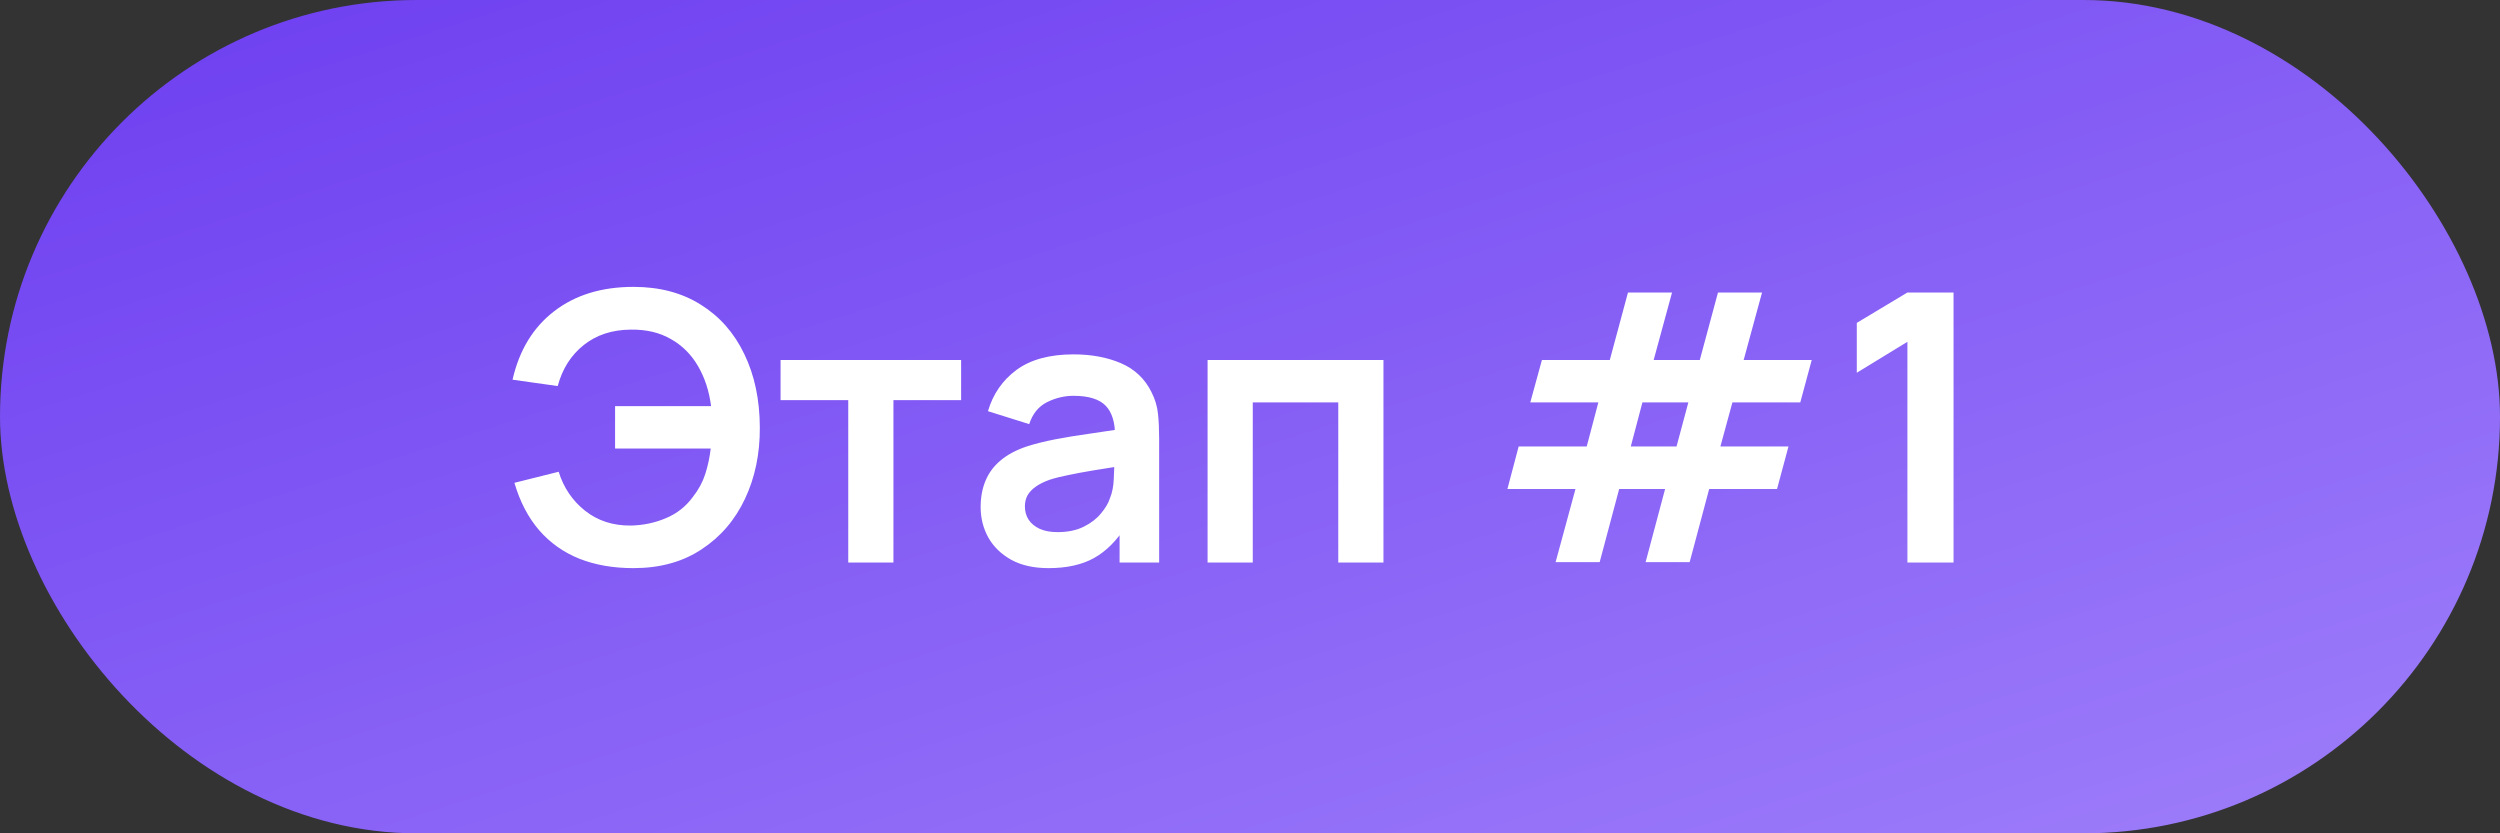
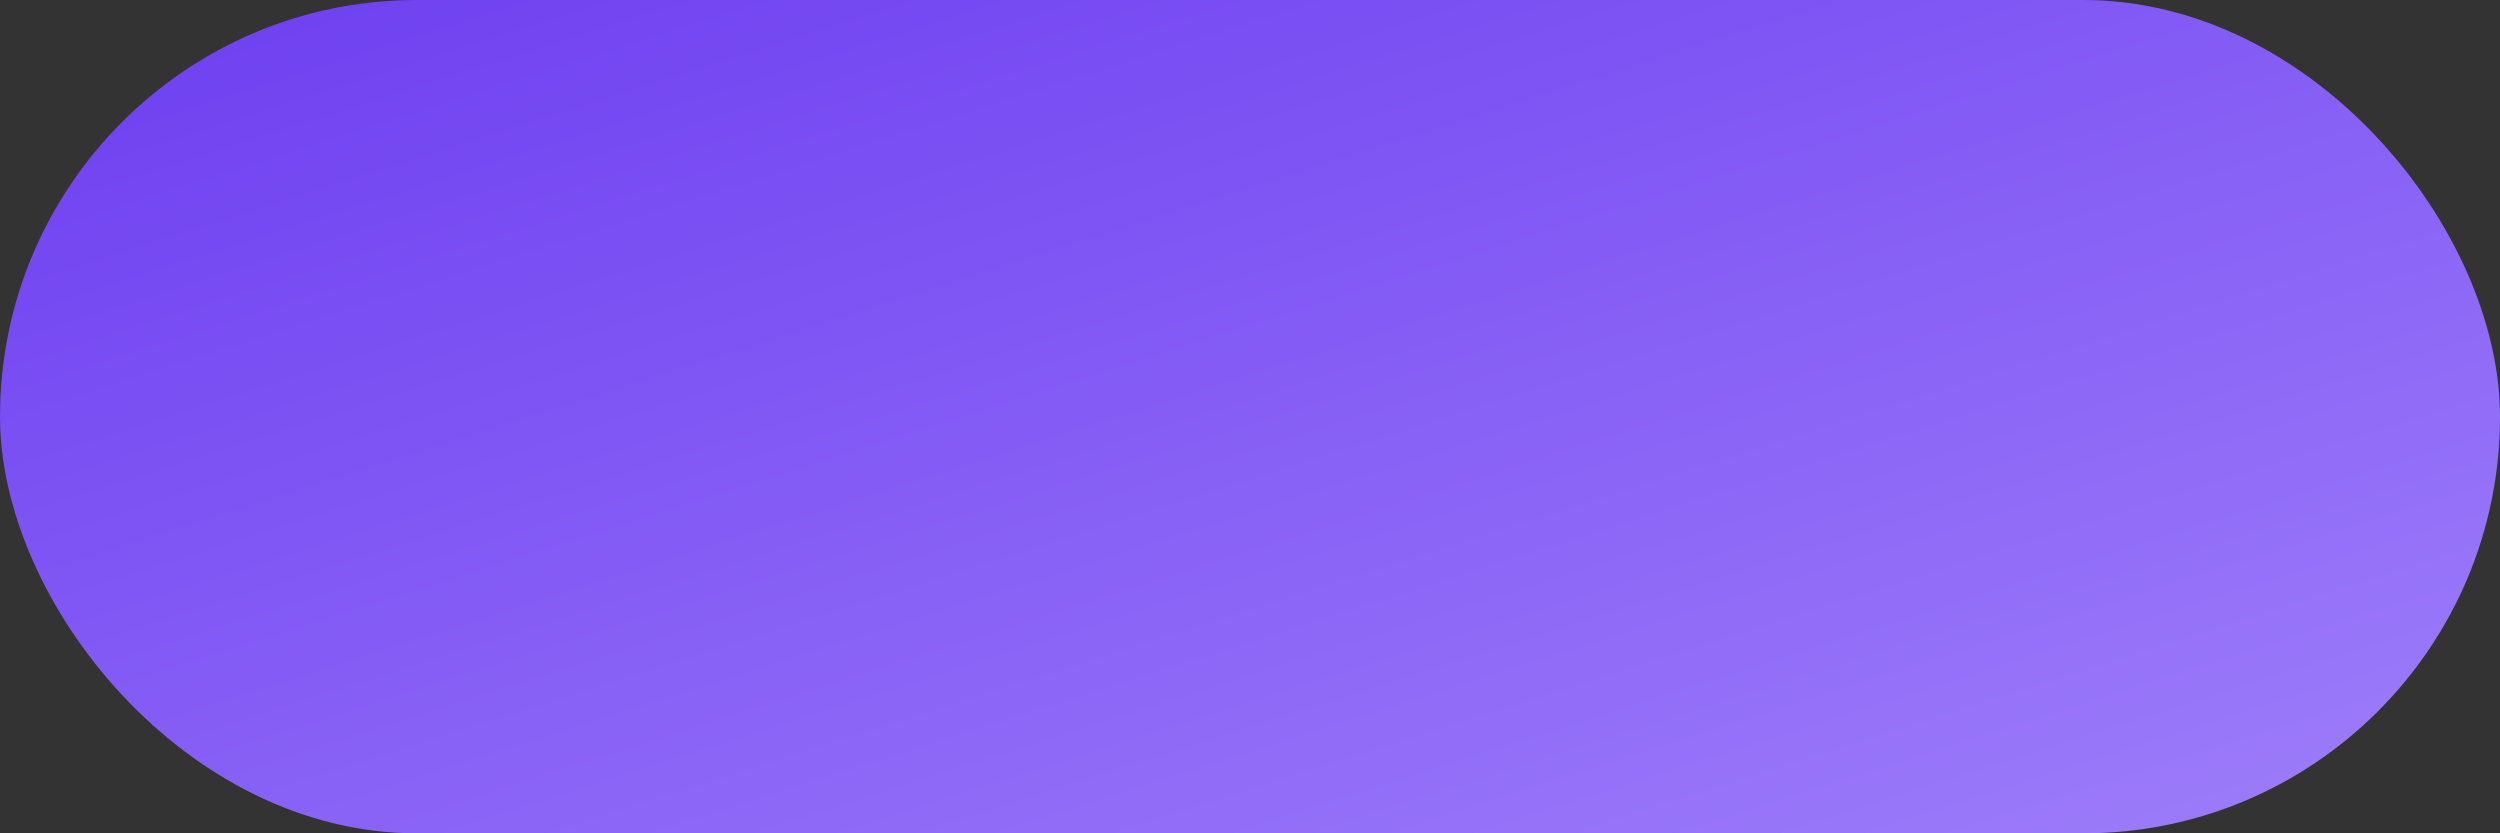
<svg xmlns="http://www.w3.org/2000/svg" width="120" height="40" viewBox="0 0 120 40" fill="none">
  <rect x="0" y="0" width="120" height="40" fill="#333333" stroke="none" />
  <rect width="120" height="40" rx="20" fill="url(#paint0_linear_151_2319)" />
-   <path d="M30.407 27.27C29.441 27.27 28.576 27.12 27.814 26.82C27.052 26.514 26.407 26.058 25.88 25.452C25.352 24.84 24.956 24.081 24.692 23.175L26.816 22.644C27.055 23.412 27.479 24.036 28.084 24.516C28.691 24.996 29.419 25.233 30.271 25.227C30.866 25.215 31.427 25.098 31.954 24.876C32.489 24.654 32.923 24.312 33.26 23.85C33.529 23.508 33.727 23.142 33.853 22.752C33.98 22.356 34.066 21.948 34.114 21.528H29.524V19.494H34.133C34.036 18.762 33.827 18.12 33.502 17.568C33.178 17.01 32.743 16.578 32.197 16.272C31.657 15.96 31.015 15.81 30.271 15.822C29.384 15.828 28.634 16.074 28.021 16.56C27.41 17.046 26.992 17.703 26.77 18.531L24.602 18.225C24.925 16.809 25.591 15.714 26.599 14.94C27.608 14.16 28.877 13.77 30.407 13.77C31.66 13.77 32.737 14.055 33.638 14.625C34.544 15.189 35.239 15.978 35.725 16.992C36.218 18.006 36.467 19.182 36.472 20.52C36.478 21.78 36.242 22.92 35.761 23.94C35.282 24.96 34.586 25.77 33.673 26.37C32.767 26.97 31.678 27.27 30.407 27.27ZM40.716 27V19.206H37.467V17.28H46.134V19.206H42.885V27H40.716ZM50.329 27.27C49.627 27.27 49.033 27.138 48.547 26.874C48.061 26.604 47.692 26.247 47.44 25.803C47.194 25.359 47.071 24.87 47.071 24.336C47.071 23.868 47.149 23.448 47.305 23.076C47.461 22.698 47.701 22.374 48.025 22.104C48.349 21.828 48.769 21.603 49.285 21.429C49.675 21.303 50.131 21.189 50.653 21.087C51.181 20.985 51.751 20.892 52.363 20.808C52.981 20.718 53.626 20.622 54.298 20.52L53.524 20.961C53.53 20.289 53.38 19.794 53.074 19.476C52.768 19.158 52.252 18.999 51.526 18.999C51.088 18.999 50.665 19.101 50.257 19.305C49.849 19.509 49.564 19.86 49.402 20.358L47.422 19.737C47.662 18.915 48.118 18.255 48.79 17.757C49.468 17.259 50.38 17.01 51.526 17.01C52.39 17.01 53.149 17.151 53.803 17.433C54.463 17.715 54.952 18.177 55.27 18.819C55.444 19.161 55.549 19.512 55.585 19.872C55.621 20.226 55.639 20.613 55.639 21.033V27H53.74V24.894L54.055 25.236C53.617 25.938 53.104 26.454 52.516 26.784C51.934 27.108 51.205 27.27 50.329 27.27ZM50.761 25.542C51.253 25.542 51.673 25.455 52.021 25.281C52.369 25.107 52.645 24.894 52.849 24.642C53.059 24.39 53.2 24.153 53.272 23.931C53.386 23.655 53.449 23.34 53.461 22.986C53.479 22.626 53.488 22.335 53.488 22.113L54.154 22.311C53.5 22.413 52.939 22.503 52.471 22.581C52.003 22.659 51.601 22.734 51.265 22.806C50.929 22.872 50.632 22.947 50.374 23.031C50.122 23.121 49.909 23.226 49.735 23.346C49.561 23.466 49.426 23.604 49.33 23.76C49.24 23.916 49.195 24.099 49.195 24.309C49.195 24.549 49.255 24.762 49.375 24.948C49.495 25.128 49.669 25.272 49.897 25.38C50.131 25.488 50.419 25.542 50.761 25.542ZM57.964 27V17.28H66.406V27H64.237V19.314H60.133V27H57.964ZM74.669 26.982L75.623 23.472H72.356L72.896 21.429H76.163L76.721 19.314H73.454L74.012 17.28H77.27L78.143 14.04H80.258L79.376 17.28H81.59L82.463 14.04H84.578L83.696 17.28H86.963L86.414 19.314H83.156L82.58 21.429H85.847L85.298 23.472H82.04L81.104 26.982H78.989L79.925 23.472H77.72L76.784 26.982H74.669ZM78.278 21.429H80.474L81.041 19.314H78.836L78.278 21.429ZM91.556 27V16.407L89.126 17.892V15.498L91.556 14.04H93.77V27H91.556Z" fill="white" />
  <defs>
    <linearGradient id="paint0_linear_151_2319" x1="-1.688" y1="-0.389" x2="31.734" y2="104.779" gradientUnits="userSpaceOnUse">
      <stop stop-color="#6C3DF0" />
      <stop offset="1" stop-color="#B69DFF" />
    </linearGradient>
  </defs>
</svg>